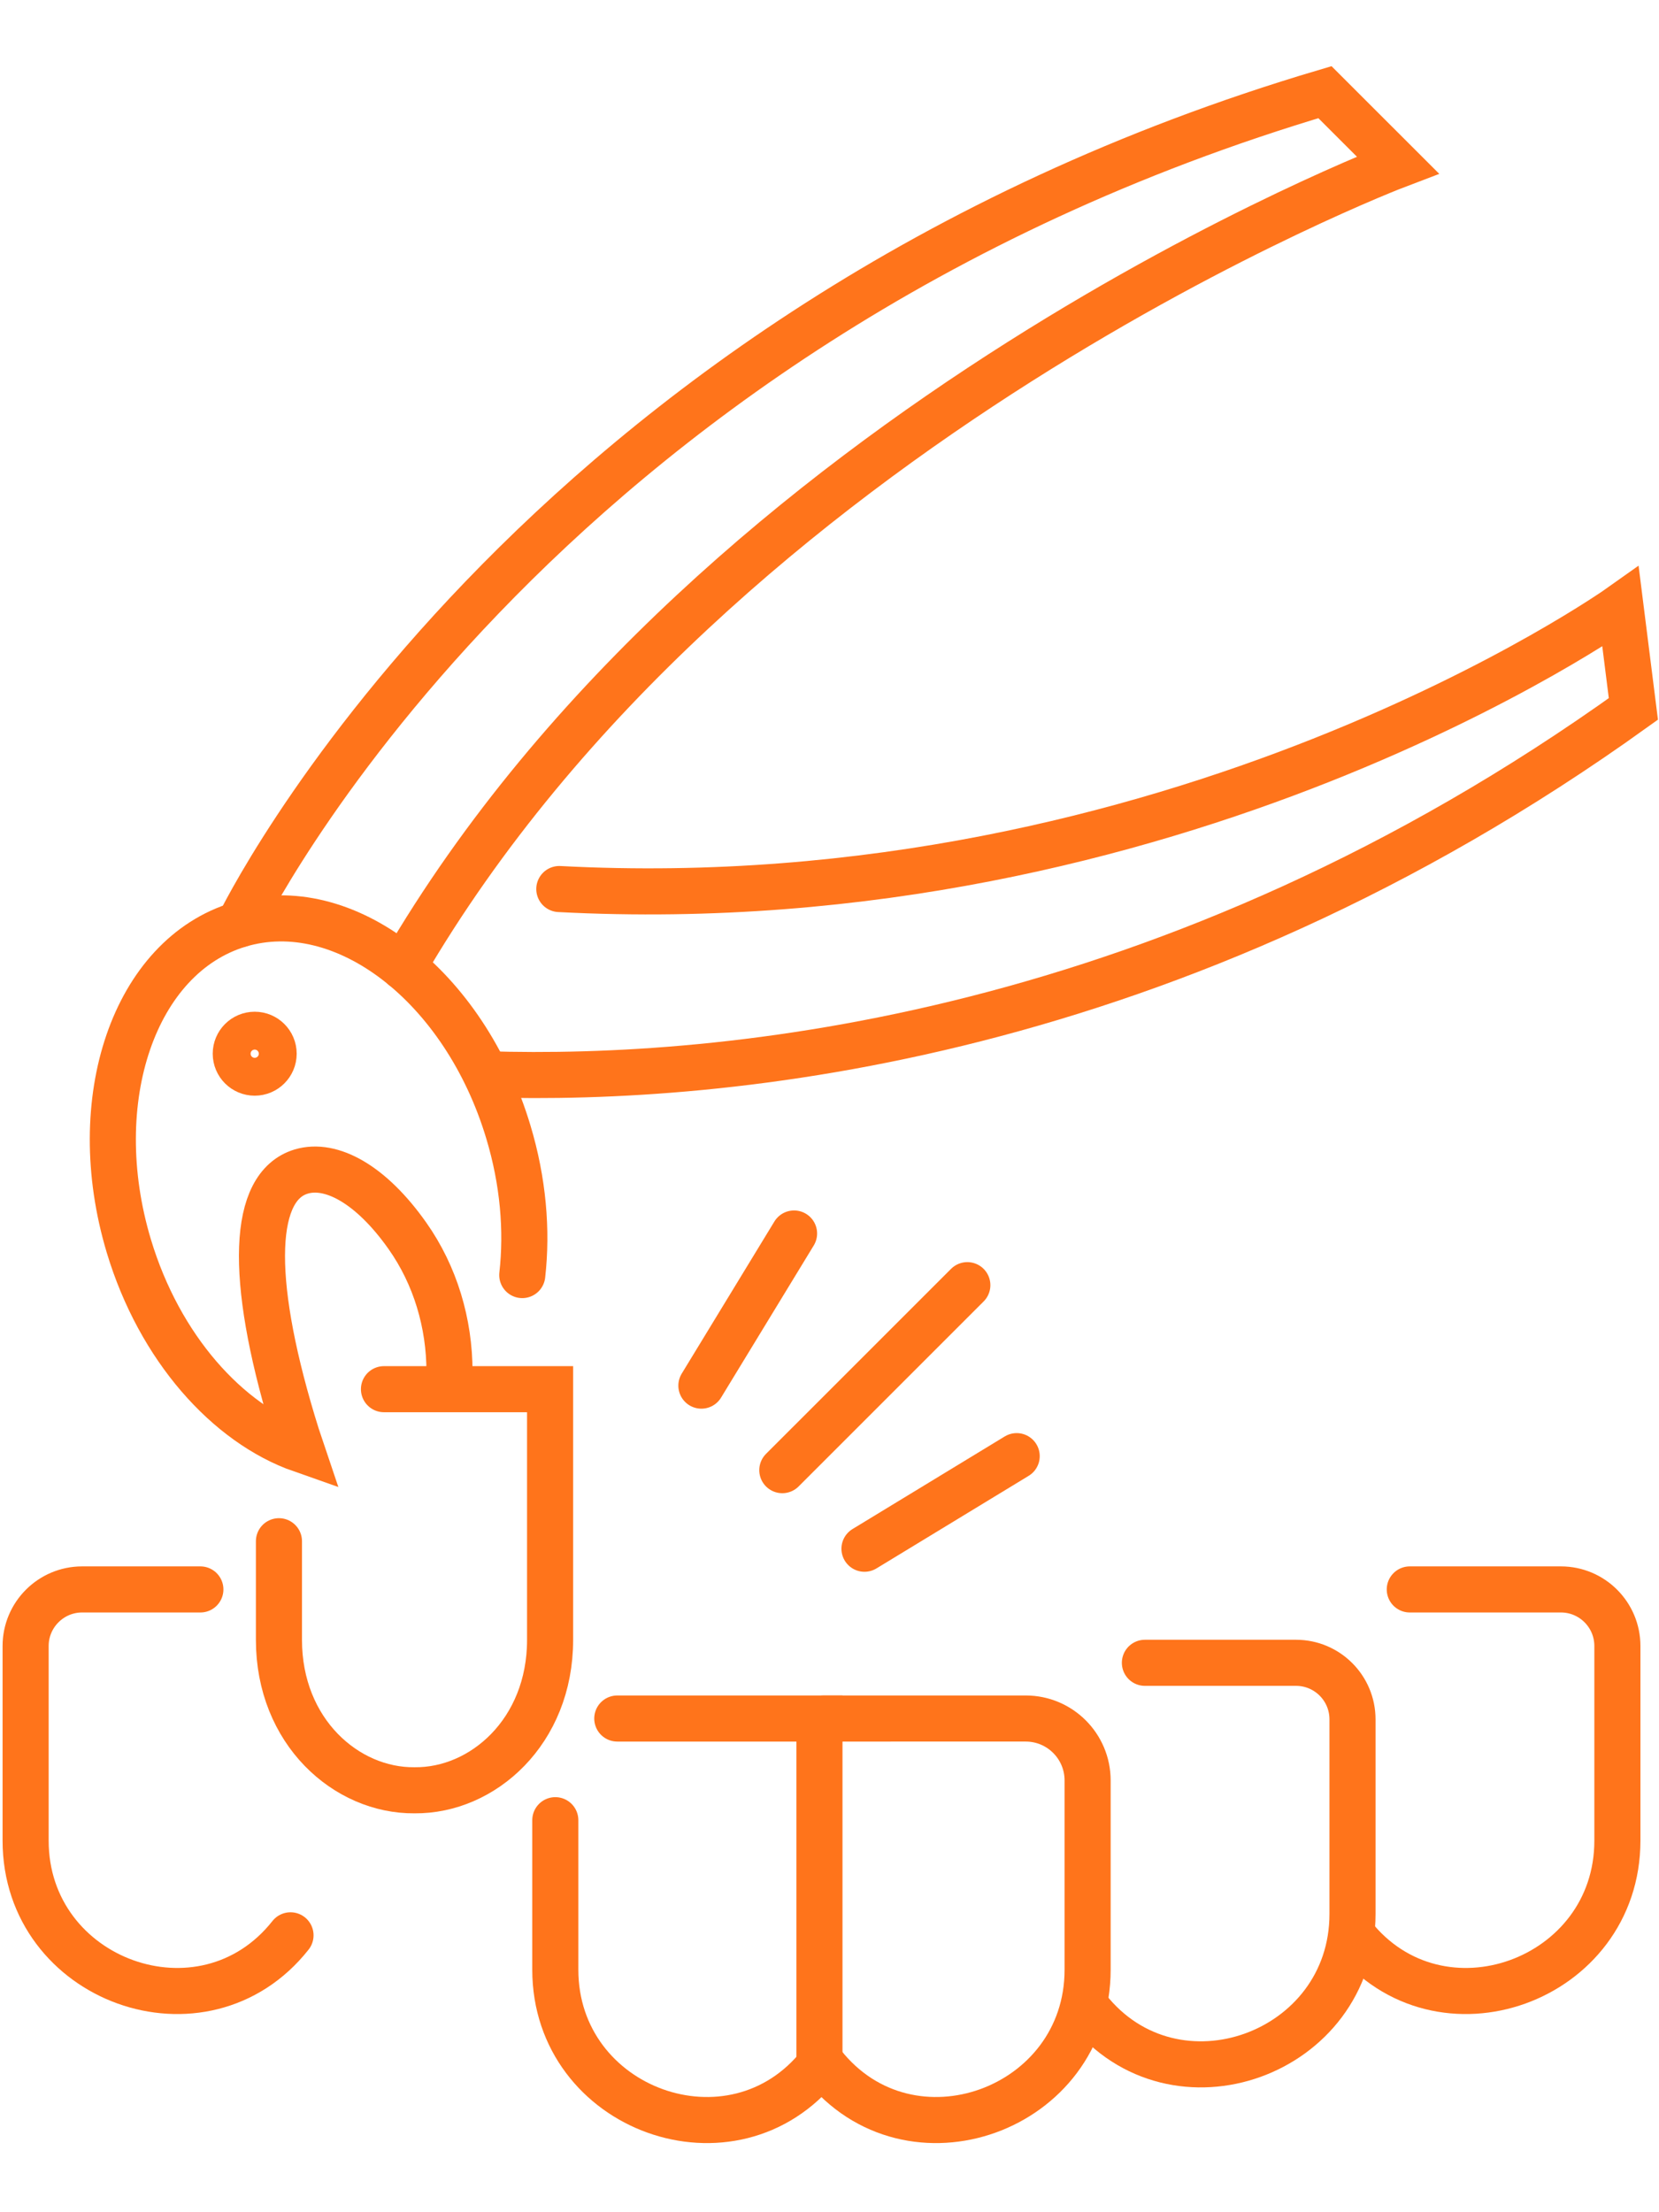
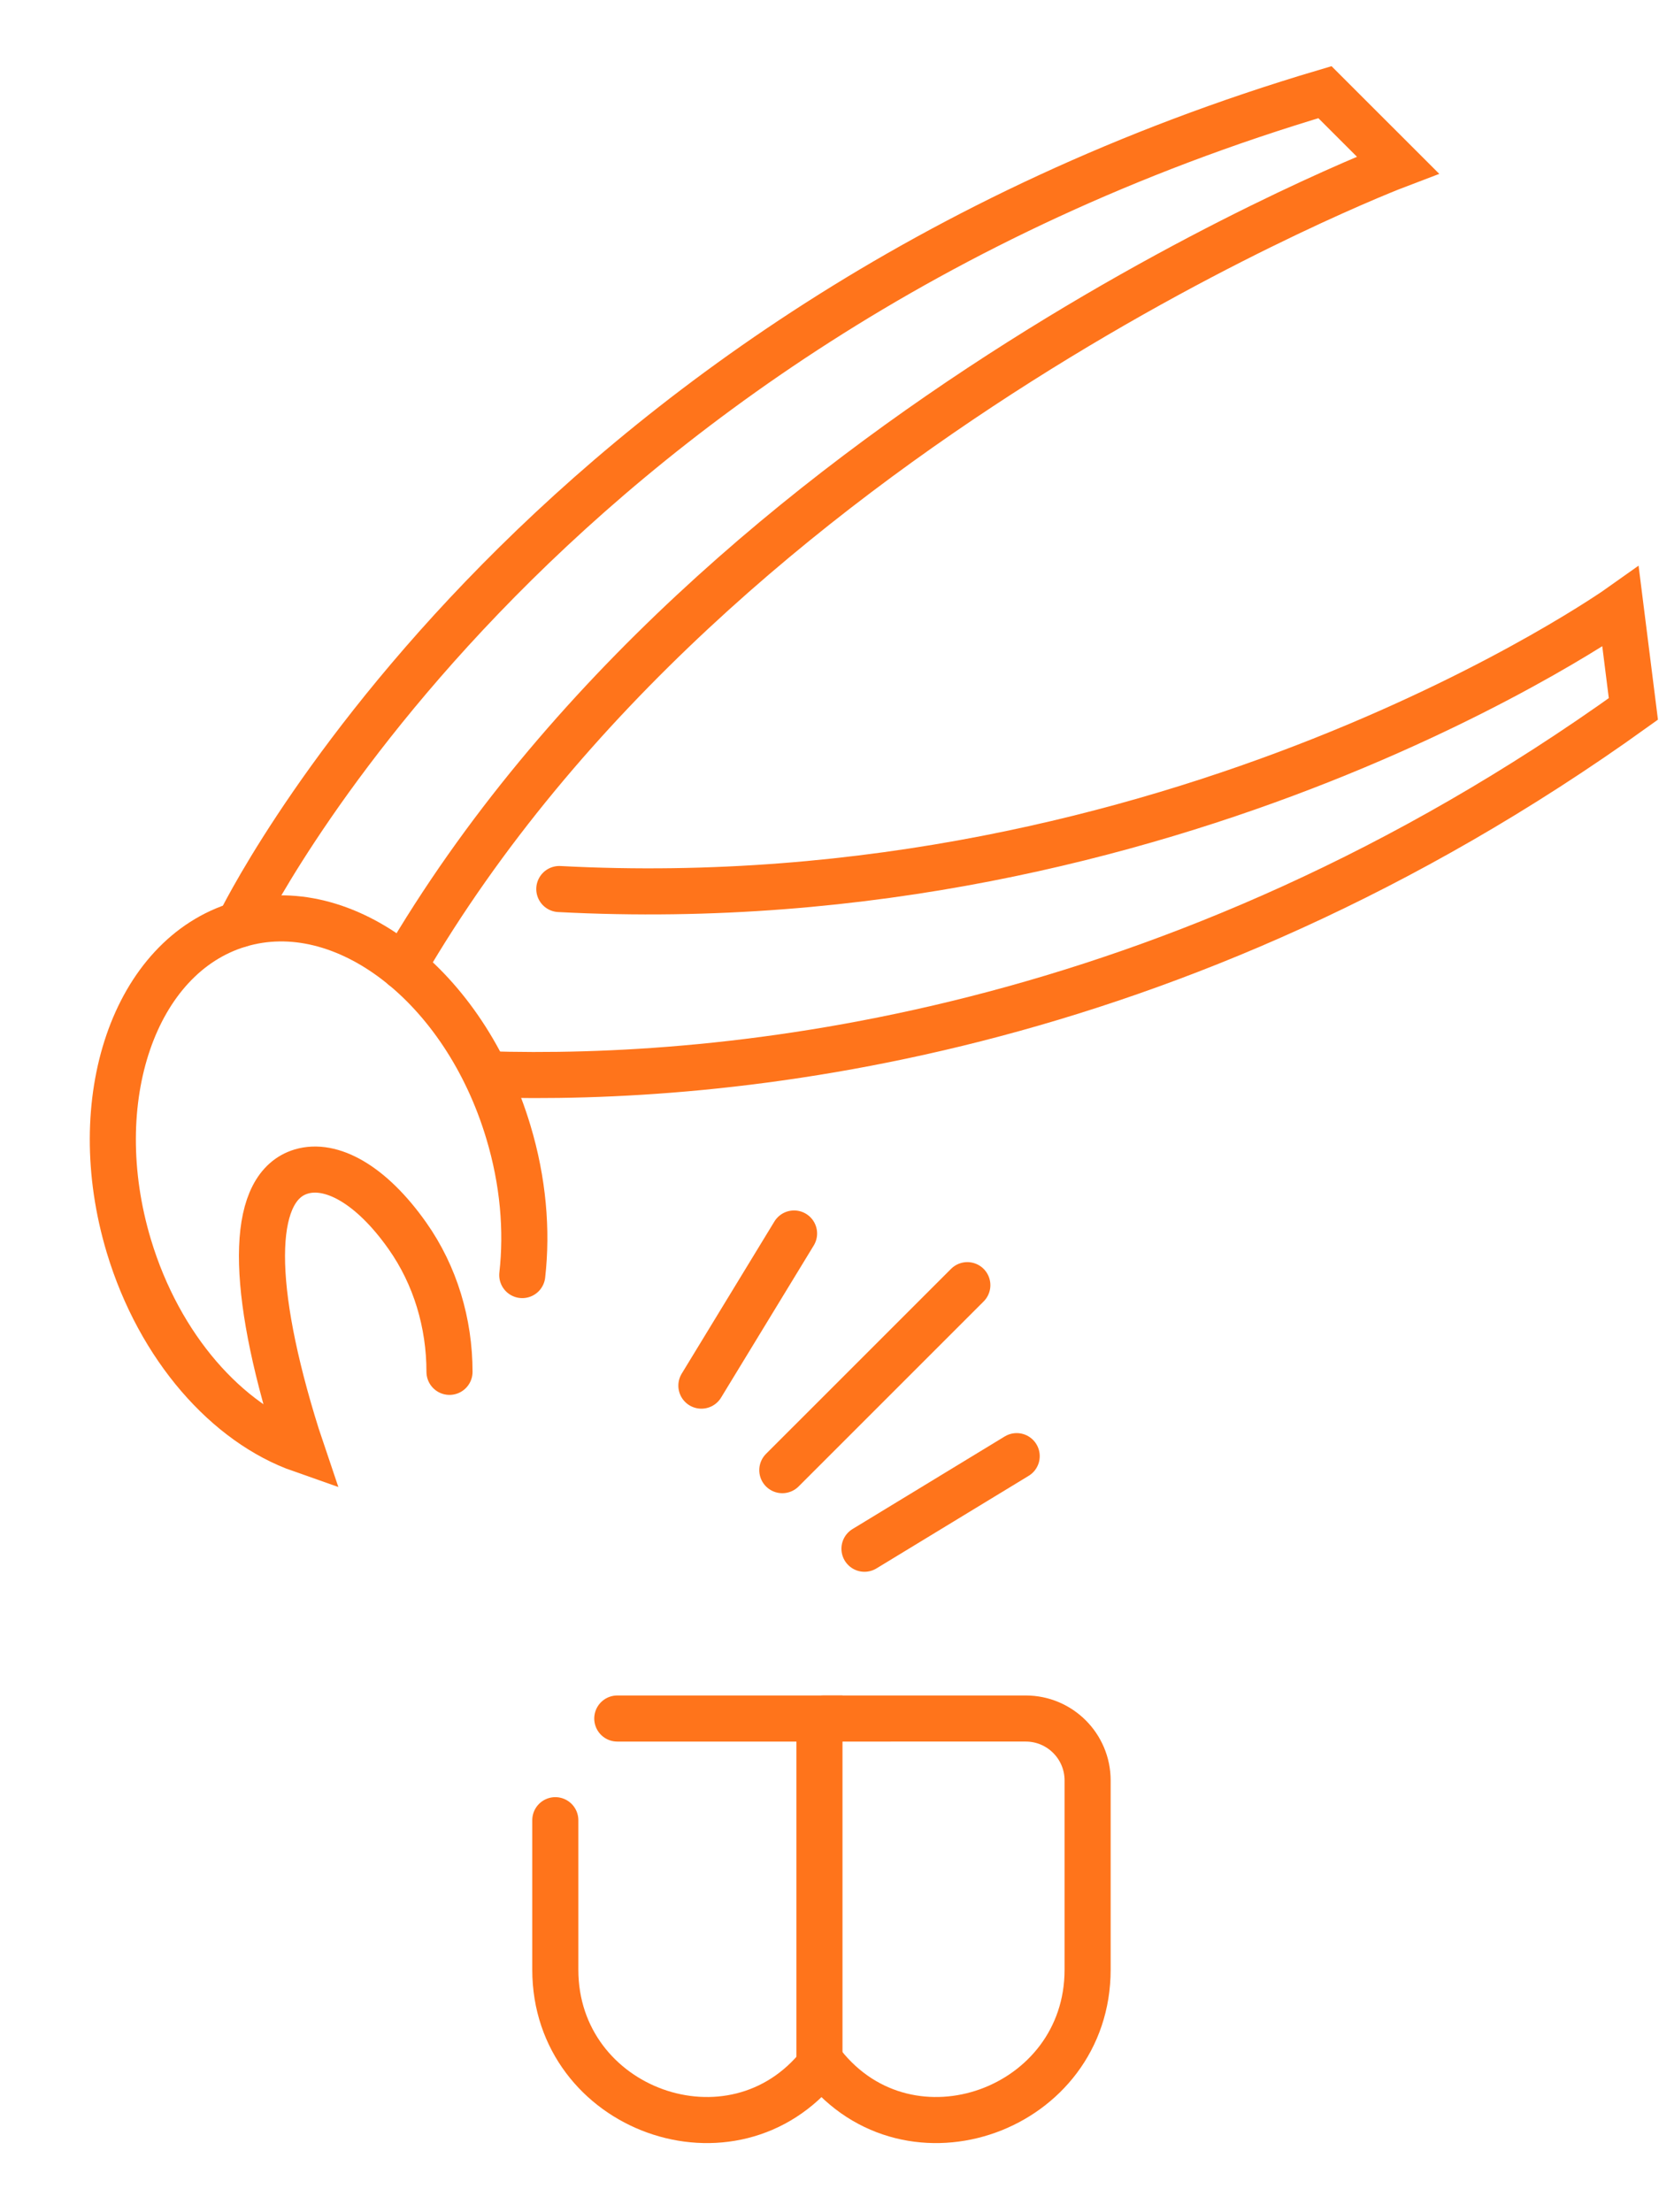
<svg xmlns="http://www.w3.org/2000/svg" version="1.1" id="Calque_1" x="0px" y="0px" width="36px" height="48px" viewBox="0 0 36 48" enable-background="new 0 0 36 48" xml:space="preserve">
  <g>
    <polyline fill="none" stroke="#FF741B" stroke-linecap="round" stroke-miterlimit="10" points="13.395,37.288 17.782,37.288    17.782,44.792  " />
    <path fill="none" stroke="#FF741B" stroke-linecap="round" stroke-miterlimit="10" d="M17.798,44.792   c-1.887,2.389-5.748,0.99-5.748-2.054v-3.244" />
-     <path fill="none" stroke="#FF741B" stroke-linecap="round" stroke-miterlimit="10" d="M6.053,33.441v2.141   c0,1.991,1.462,3.278,2.942,3.263c1.479,0.016,2.942-1.271,2.942-3.263v-5.44H8.332" />
    <path fill="none" stroke="#FF741B" stroke-linecap="round" stroke-miterlimit="10" d="M17.854,44.792   c1.887,2.389,5.747,0.99,5.747-2.054v-4.106c0-0.742-0.601-1.344-1.343-1.344H17.87" />
-     <path fill="none" stroke="#FF741B" stroke-linecap="round" stroke-miterlimit="10" d="M23.601,43.584   c1.887,2.389,5.748,0.989,5.748-2.055v-4.223c0-0.677-0.548-1.227-1.226-1.227h-3.279" />
-     <path fill="none" stroke="#FF741B" stroke-linecap="round" stroke-miterlimit="10" d="M29.349,41.992   c1.887,2.389,5.748,0.99,5.748-2.054v-4.224c0-0.677-0.549-1.227-1.226-1.227h-3.279" />
-     <path fill="none" stroke="#FF741B" stroke-linecap="round" stroke-miterlimit="10" d="M6.304,41.992   c-1.887,2.389-5.748,0.99-5.748-2.054v-4.224c0-0.677,0.55-1.227,1.226-1.227h2.566" />
    <g>
      <line fill="none" stroke="#FF741B" stroke-linecap="round" stroke-miterlimit="10" x1="16.976" y1="31.899" x2="20.991" y2="27.885" />
      <line fill="none" stroke="#FF741B" stroke-linecap="round" stroke-miterlimit="10" x1="15.22" y1="30.065" x2="17.231" y2="26.764" />
      <line fill="none" stroke="#FF741B" stroke-linecap="round" stroke-miterlimit="10" x1="18.759" y1="33.604" x2="22.062" y2="31.595" />
    </g>
    <g>
      <path fill="none" stroke="#FF741B" stroke-linecap="round" stroke-miterlimit="10" d="M11.333,27.666    c0.11-0.968,0.021-2.034-0.302-3.106c-0.951-3.168-3.567-5.184-5.841-4.5c-2.273,0.683-3.346,3.805-2.395,6.974    c0.665,2.211,2.141,3.858,3.745,4.42c-0.067-0.198-0.132-0.399-0.193-0.605c-0.952-3.168-0.868-5.111,0.189-5.429    c0.648-0.194,1.513,0.271,2.305,1.395c0.606,0.859,0.913,1.898,0.913,2.951l0,0" />
      <path fill="none" stroke="#FF741B" stroke-linecap="round" stroke-miterlimit="10" d="M8.751,20.981    C15.632,9.166,30.332,3.58,30.332,3.58L28.751,2C11.405,7.144,5.19,20.059,5.19,20.059" />
      <path fill="none" stroke="#FF741B" stroke-linecap="round" stroke-miterlimit="10" d="M10.551,23.309    c5.157,0.162,14.866-0.727,24.893-7.927l-0.279-2.217c0,0-9.617,6.83-23.028,6.125" />
-       <circle fill="none" stroke="#FF741B" stroke-linecap="round" stroke-miterlimit="10" cx="5.527" cy="22.863" r="0.411" />
    </g>
  </g>
</svg>